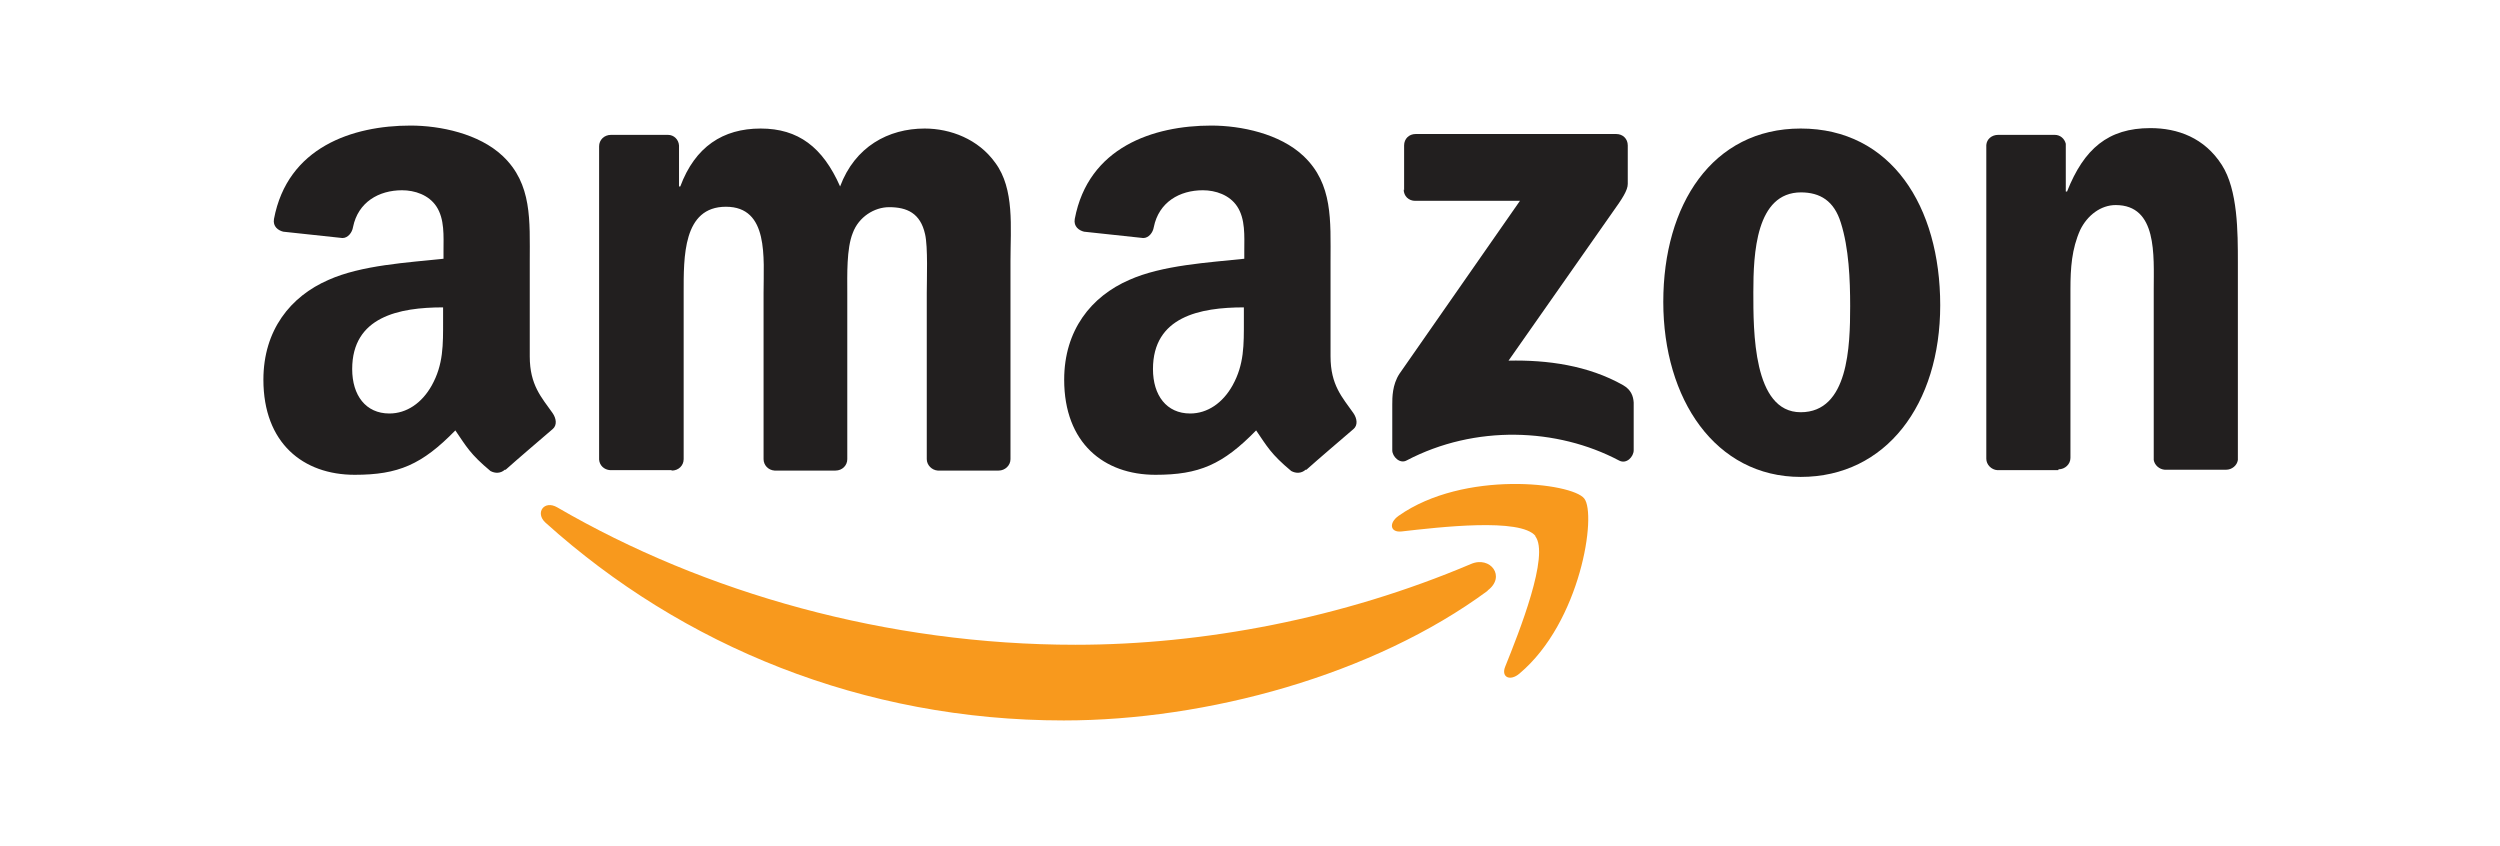
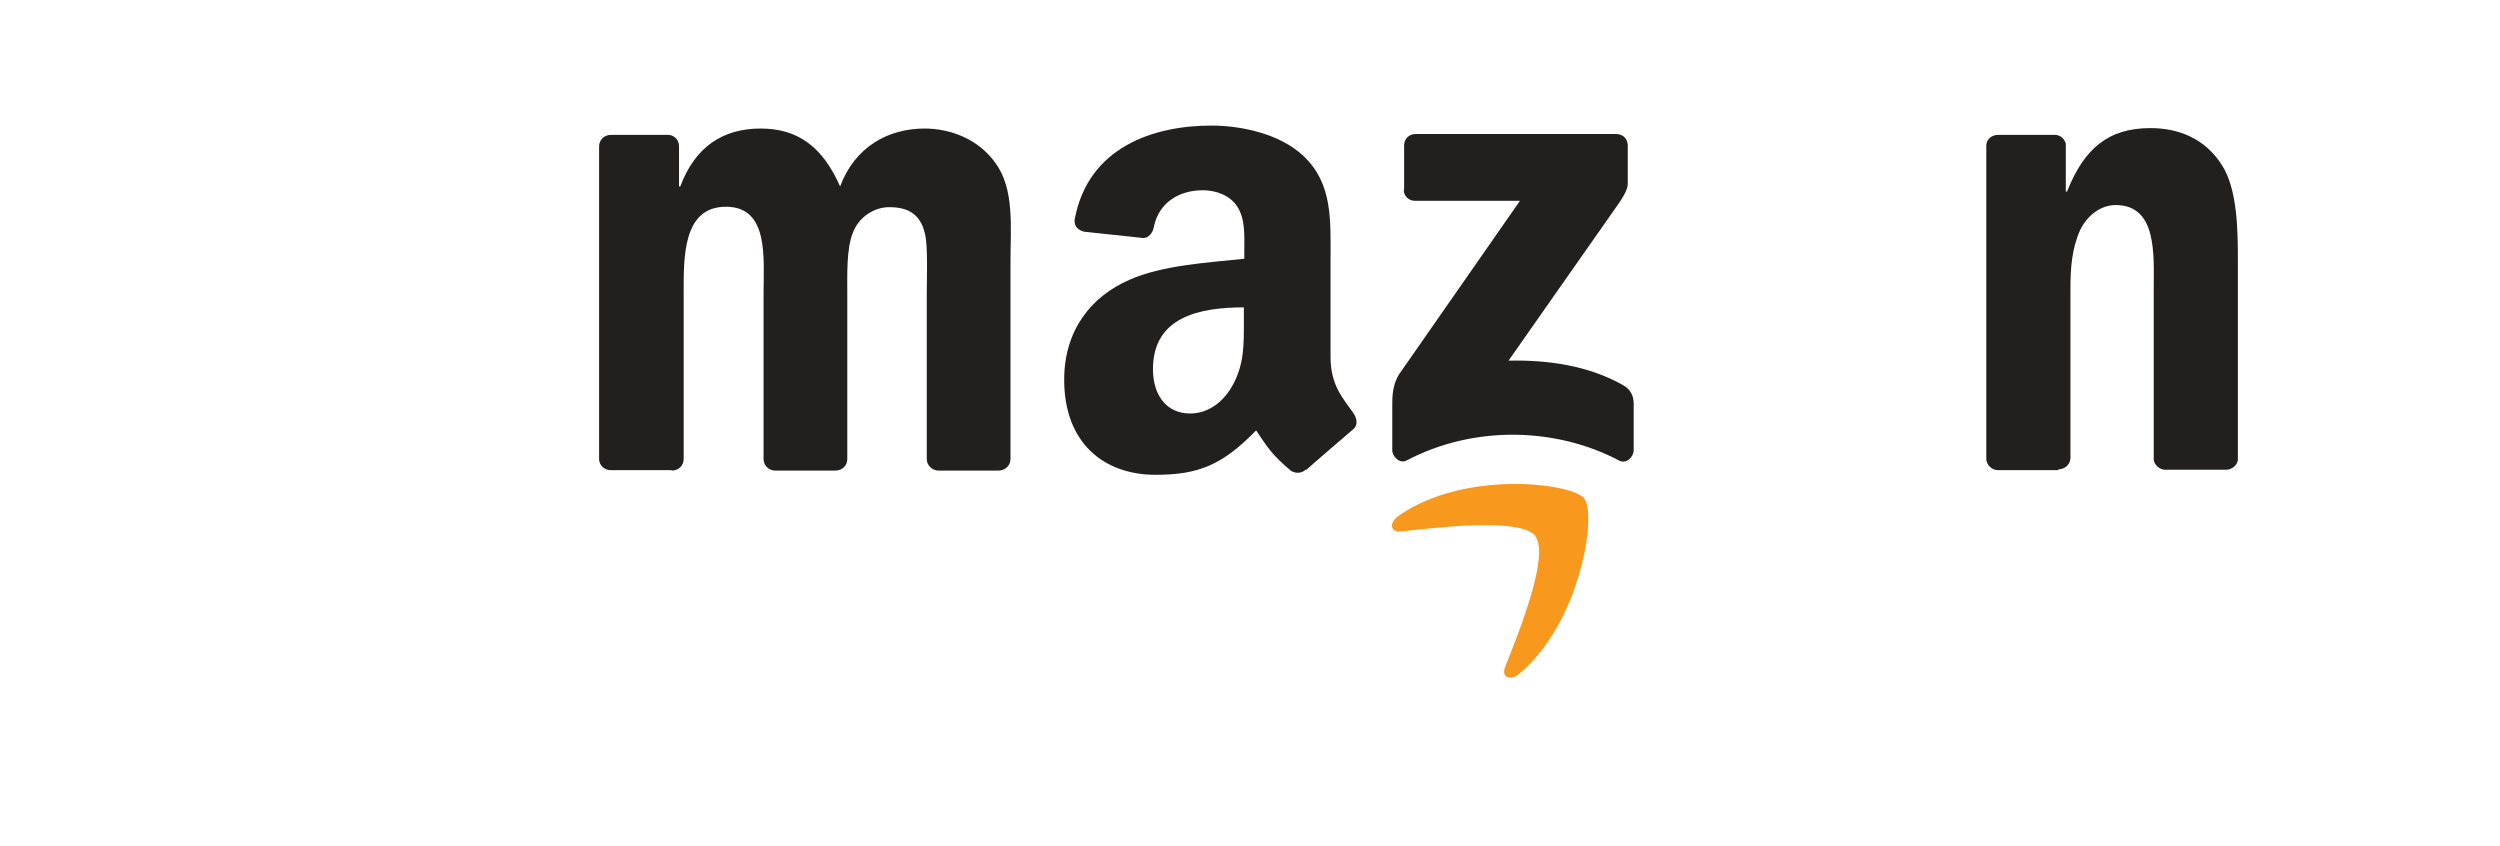
<svg xmlns="http://www.w3.org/2000/svg" id="Layer_1" viewBox="0 0 59.13 20">
  <defs>
    <style>.cls-1{fill:#f8991d;}.cls-1,.cls-2{stroke-width:0px;}.cls-2{fill:#221f1f;}</style>
  </defs>
-   <path id="path8" class="cls-1" d="m35.19,13.97c-2.71,2-6.65,3.07-10.03,3.07-4.75,0-9.02-1.76-12.26-4.68-.25-.23-.03-.54.28-.36,3.49,2.03,7.81,3.25,12.26,3.25,3.01,0,6.31-.62,9.35-1.91.46-.2.84.3.39.63" />
  <path id="path10" class="cls-1" d="m36.32,12.68c-.35-.44-2.29-.21-3.17-.11-.27.03-.31-.2-.07-.37,1.55-1.09,4.1-.78,4.39-.41.3.37-.08,2.92-1.53,4.14-.22.19-.44.09-.34-.16.33-.82,1.06-2.65.71-3.09" />
  <path id="path12" class="cls-2" d="m33.21,4.5v-1.06c0-.16.12-.27.27-.27h4.75c.15,0,.27.11.27.27v.91c0,.15-.13.35-.36.67l-2.46,3.51c.91-.02,1.88.11,2.71.58.19.11.24.26.25.41v1.13c0,.15-.17.34-.35.24-1.46-.77-3.4-.85-5.02,0-.16.09-.34-.09-.34-.24v-1.08c0-.17,0-.47.17-.73l2.85-4.09h-2.48c-.15,0-.27-.11-.27-.27" />
  <path id="path14" class="cls-2" d="m15.88,11.12h-1.45c-.14-.01-.25-.11-.26-.25V3.46c0-.15.12-.27.28-.27h1.35c.14,0,.25.11.26.25v.97h.03c.35-.94,1.01-1.37,1.9-1.37s1.47.44,1.88,1.37c.35-.94,1.14-1.37,2-1.37.61,0,1.27.25,1.67.81.46.62.36,1.53.36,2.33v4.68c0,.15-.13.27-.28.27h-1.44c-.14-.01-.26-.13-.26-.27v-3.93c0-.31.03-1.09-.04-1.39-.11-.5-.43-.64-.85-.64-.35,0-.72.23-.86.61-.15.37-.13,1-.13,1.42v3.93c0,.15-.12.27-.28.27h-1.44c-.15-.01-.26-.13-.26-.27v-3.93c0-.83.13-2.04-.89-2.04s-1,1.19-1,2.04v3.93c0,.15-.12.27-.28.27" />
-   <path id="path16" class="cls-2" d="m42.59,3.04c2.14,0,3.3,1.84,3.3,4.18s-1.28,4.06-3.3,4.06-3.25-1.84-3.25-4.14,1.16-4.1,3.25-4.1m.01,1.51c-1.07,0-1.13,1.45-1.13,2.36s-.01,2.84,1.12,2.84,1.17-1.56,1.17-2.51c0-.63-.03-1.37-.22-1.97-.16-.52-.49-.72-.95-.72" />
  <path id="path18" class="cls-2" d="m48.68,11.12h-1.44c-.14-.01-.26-.13-.26-.27V3.43c.01-.14.13-.24.28-.24h1.34c.13,0,.23.09.26.21v1.13h.03c.4-1.01.97-1.5,1.97-1.5.65,0,1.28.23,1.69.87.38.59.38,1.59.38,2.31v4.67c-.02.13-.14.23-.28.23h-1.45c-.13-.01-.24-.11-.26-.23v-4.03c0-.81.09-2-.9-2-.35,0-.67.24-.84.59-.2.45-.23.9-.23,1.4v3.99c0,.15-.13.27-.28.27" />
  <g id="use28">
    <path id="path30" class="cls-2" d="m29.42,7.58v-.31c-1.04,0-2.15.22-2.15,1.46,0,.62.32,1.05.88,1.05.41,0,.77-.25,1-.66.28-.5.27-.97.27-1.53m1.46,3.52c-.1.09-.23.09-.34.03-.48-.4-.57-.58-.83-.96-.79.81-1.35,1.05-2.38,1.05-1.22,0-2.16-.75-2.16-2.25,0-1.17.64-1.97,1.54-2.36.78-.35,1.88-.41,2.72-.5v-.19c0-.34.03-.75-.17-1.05-.18-.27-.51-.38-.81-.38-.55,0-1.04.28-1.16.87-.02.13-.12.26-.25.26l-1.4-.15c-.12-.03-.25-.12-.22-.3.32-1.7,1.86-2.21,3.23-2.21.7,0,1.62.19,2.18.72.7.66.64,1.53.64,2.49v2.25c0,.68.28.97.54,1.34.09.13.11.29,0,.38-.29.25-.82.7-1.11.96h0" />
  </g>
-   <path id="path30-2" class="cls-2" d="m10.48,7.58v-.31c-1.04,0-2.15.22-2.15,1.46,0,.62.32,1.05.88,1.05.41,0,.77-.25,1-.66.28-.5.27-.97.27-1.53m1.46,3.52c-.1.09-.23.09-.34.03-.48-.4-.57-.58-.83-.96-.79.81-1.35,1.05-2.38,1.05-1.22,0-2.16-.75-2.16-2.25,0-1.17.64-1.97,1.54-2.36.78-.35,1.88-.41,2.72-.5v-.19c0-.34.03-.75-.17-1.05-.18-.27-.51-.38-.81-.38-.55,0-1.04.28-1.16.87-.02.13-.12.26-.25.26l-1.4-.15c-.12-.03-.25-.12-.22-.3.32-1.7,1.86-2.21,3.23-2.21.7,0,1.62.19,2.18.72.7.66.64,1.53.64,2.49v2.25c0,.68.28.97.54,1.34.09.13.11.29,0,.38-.29.25-.82.7-1.11.96h0" />
</svg>